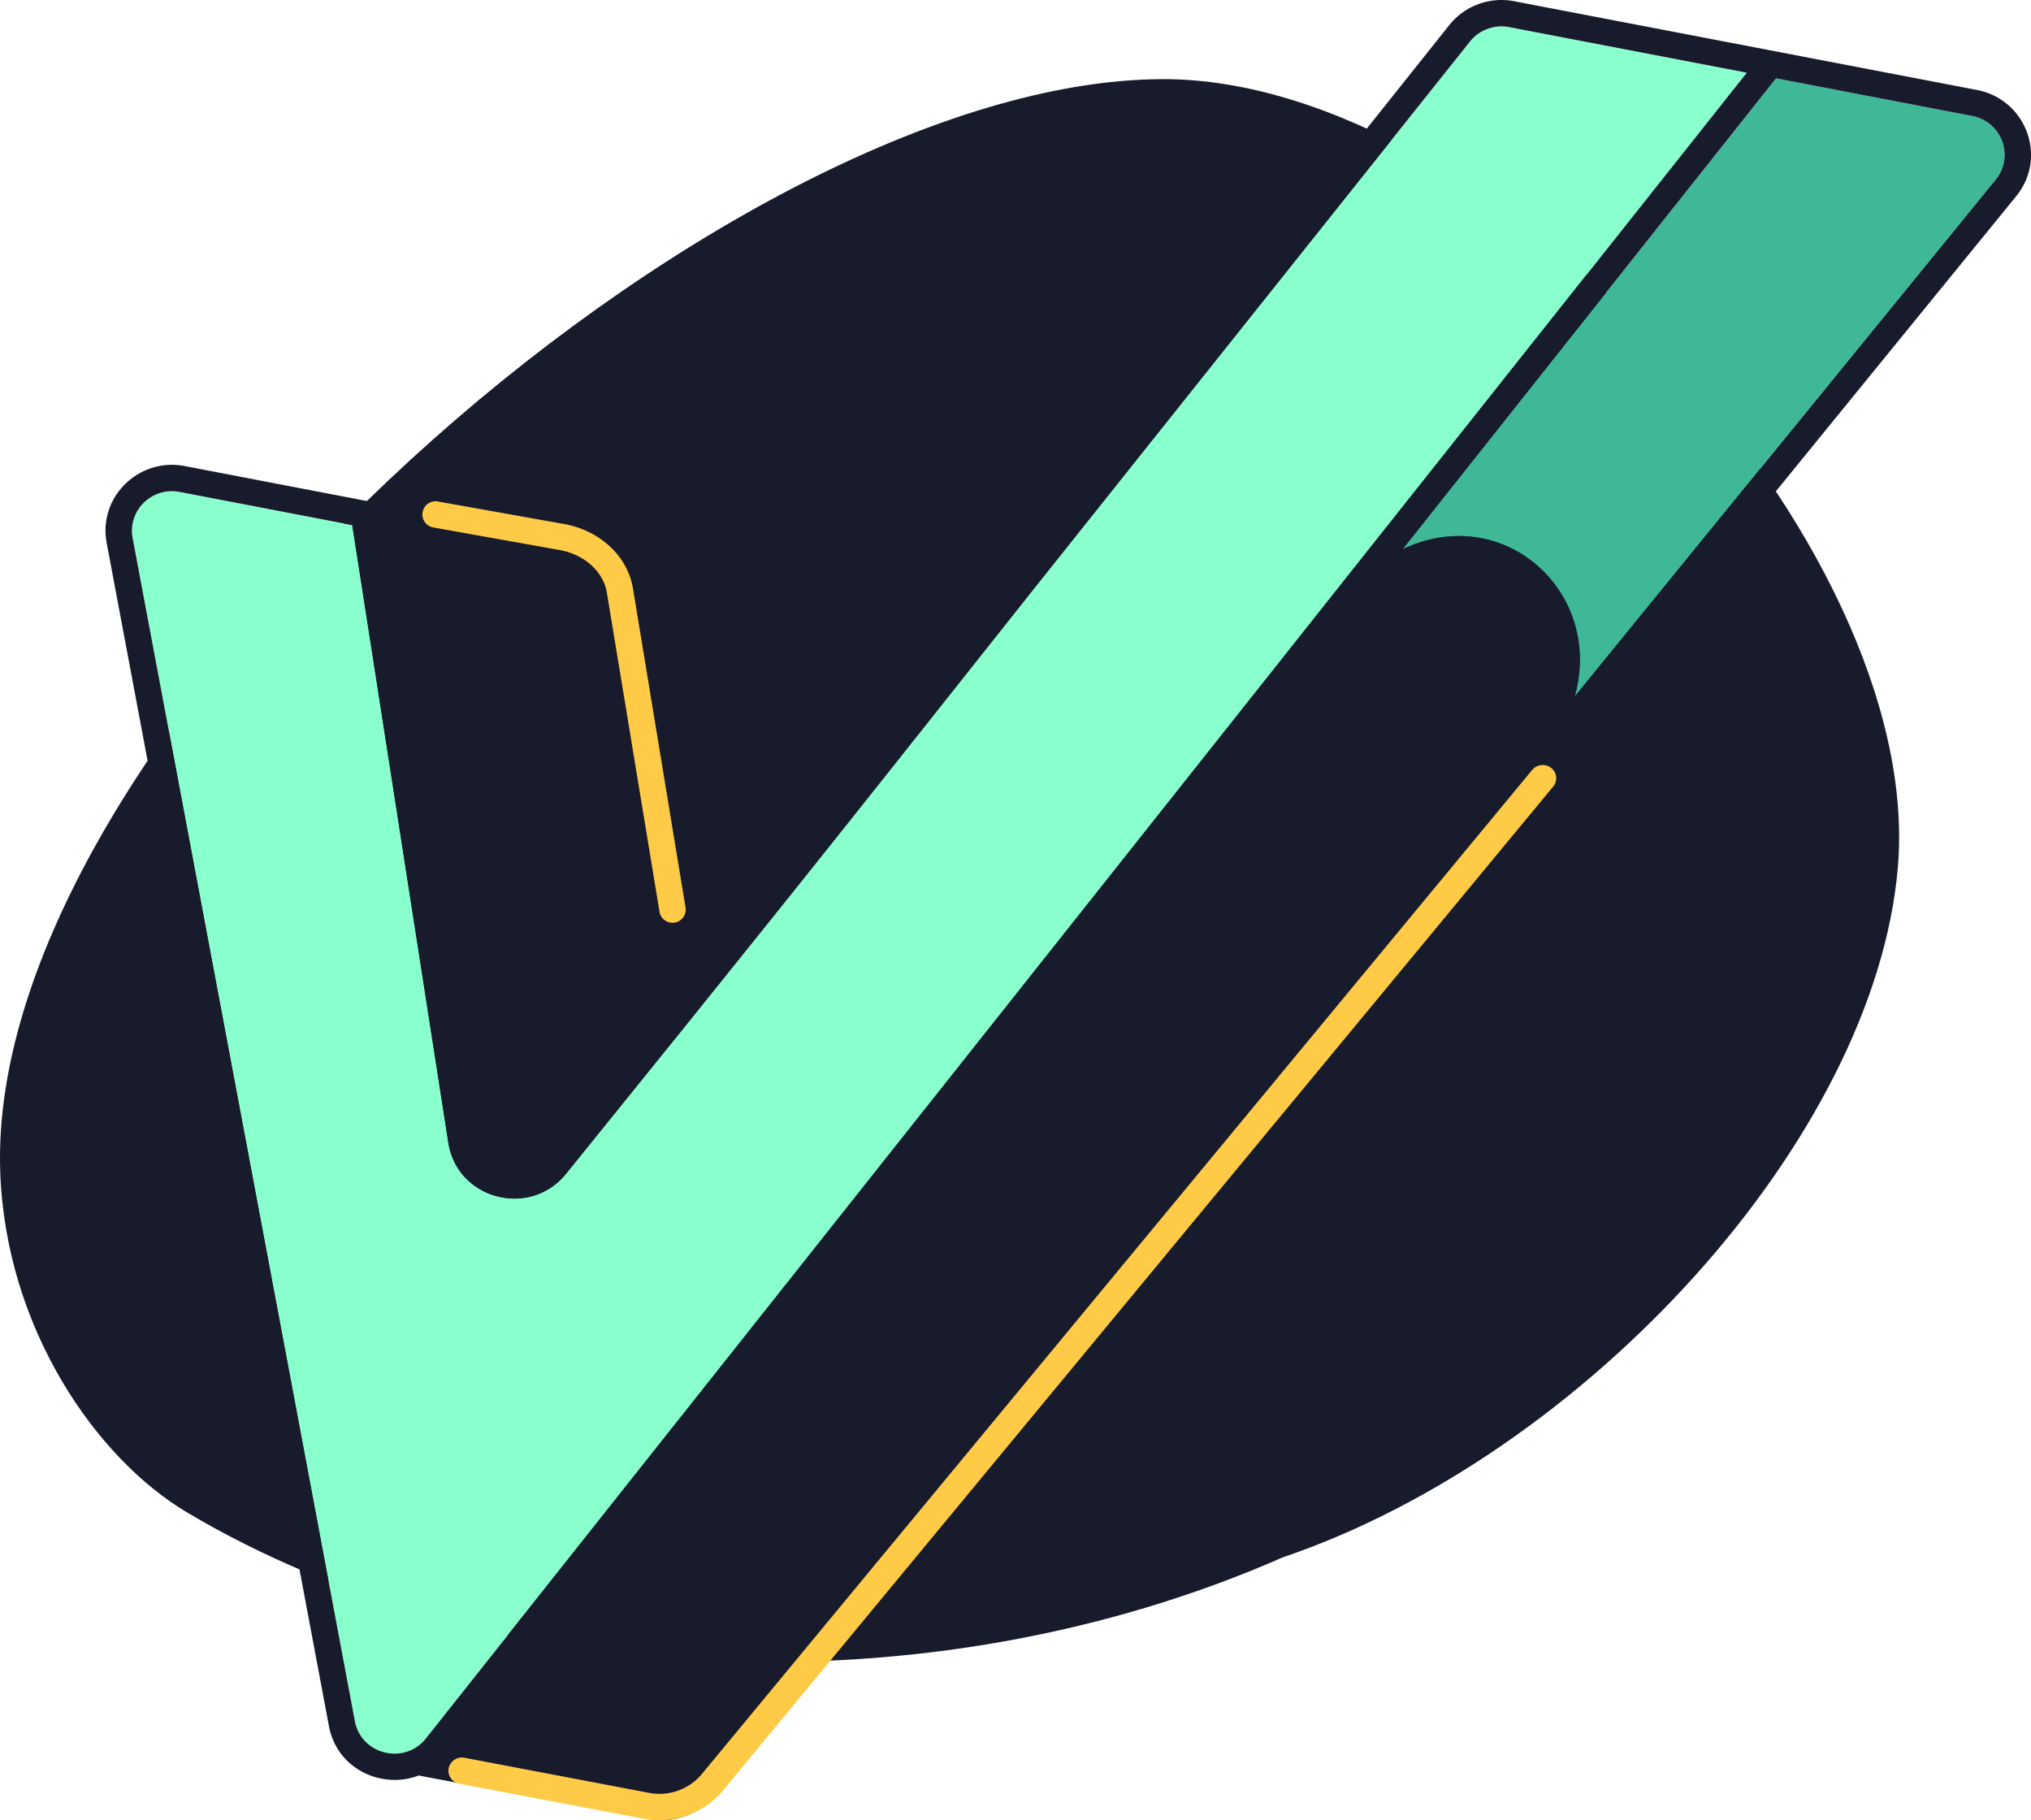
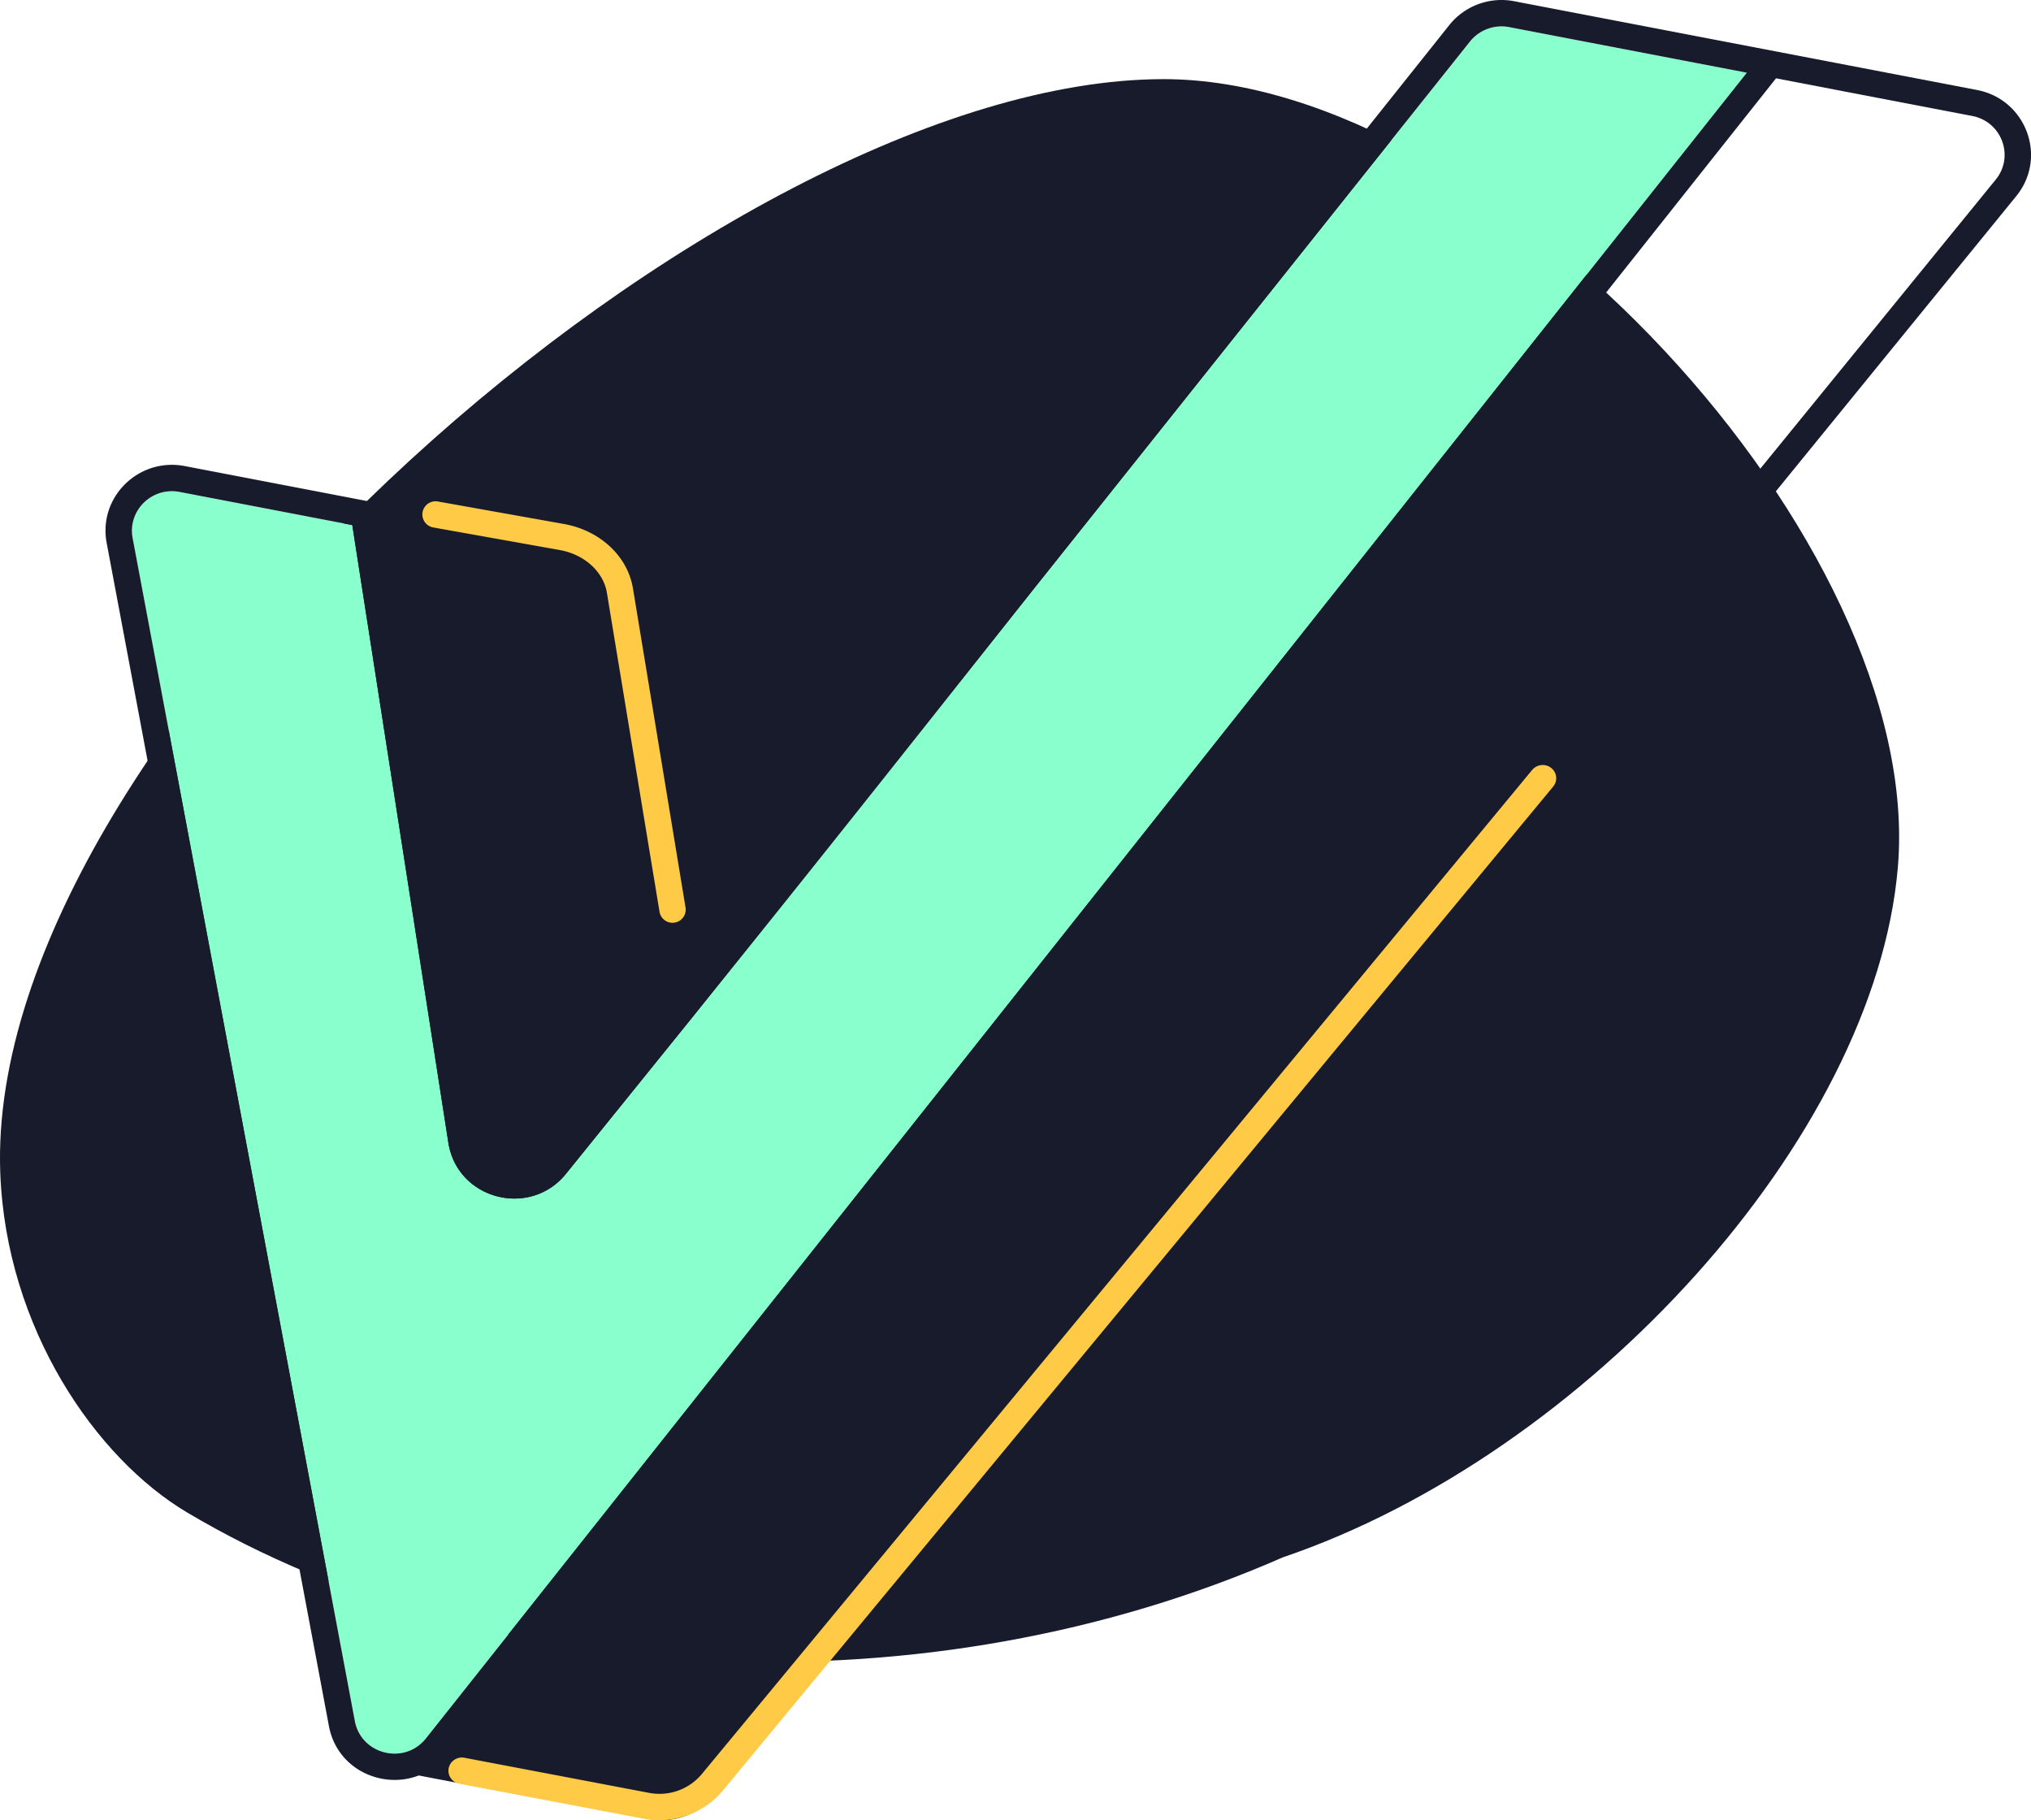
<svg xmlns="http://www.w3.org/2000/svg" width="77" height="69" fill="none" viewBox="0 0 77 69">
  <path fill="#181B2B" d="M71.952 32.88c-.875 10.263-11.819 22.252-23.314 26.154-13.454 5.907-30.074 5.113-41.544-1.7C3.644 55.286.23 50.362.01 44.455-.613 27.682 27.377 3.011 44.107 3c12.546-.008 28.895 17.564 27.845 29.88Z" />
-   <path fill="#3FB898" d="M59.702 26.405c1.109-3.98-2.718-7.403-6.53-5.581l14.16-17.855 7.436 1.426c1.13.217 1.608 1.537.896 2.412L59.702 26.405Z" />
  <path fill="#8AFFCE" d="m16.997 43.313-3.642-23.409-6.542-1.255c-1.062-.203-1.98.714-1.787 1.746l8.426 44.85c.19 1.015 1.295 1.491 2.153 1.087.198-.094.384-.236.543-.436l50.076-63.14-9.008-1.728a1.534 1.534 0 0 0-1.488.546l-16.34 20.502c-9.752 12.327-10.858 13.66-17.929 22.419-1.367 1.693-4.126.977-4.462-1.181Z" />
  <path fill="#181B2B" fill-rule="evenodd" d="M54.947.95a2.534 2.534 0 0 1 2.458-.904l17.55 3.366c1.861.357 2.683 2.553 1.484 4.025L27.059 68.07a2.534 2.534 0 0 1-2.431.886l-6.533-1.227-2.22-.425c-1.37.531-3.094-.218-3.405-1.874L4.044 20.58c-.327-1.742 1.221-3.246 2.959-2.913l6.885 1.321h.002l7.708 1.446a2.511 2.511 0 0 1 2.015 2.021l2.596 14.554L54.947.95ZM13.356 19.904l3.642 23.41c.336 2.158 3.095 2.874 4.462 1.18L26.3 38.5l.002-.003L55.73 1.574a1.534 1.534 0 0 1 1.487-.546l9.009 1.728-50.076 63.14c-.159.2-.345.342-.543.436-.858.404-1.963-.072-2.153-1.087l-8.426-44.85c-.194-1.032.725-1.95 1.787-1.746l6.542 1.255Zm39.816.92c3.811-1.823 7.638 1.6 6.53 5.58L75.664 6.807c.712-.875.234-2.195-.897-2.412l-7.434-1.426-14.161 17.855Z" clip-rule="evenodd" />
  <g fill="#FFCB47">
    <path d="M16.588 19.008a.5.5 0 0 0-.176.984l4.797.856c.987.176 1.675.856 1.8 1.622l1.998 12.111a.5.5 0 0 0 .986-.162l-1.996-12.112c-.208-1.258-1.288-2.207-2.612-2.443l-4.797-.856ZM58.886 29.814a.492.492 0 0 0-.077-.703.52.52 0 0 0-.72.075L26.618 67.238l-.001.002a2.095 2.095 0 0 1-2.011.723l-6.996-1.33a.512.512 0 0 0-.6.396.5.5 0 0 0 .404.586l6.996 1.33a3.132 3.132 0 0 0 3.006-1.08l31.47-38.05Z" />
  </g>
</svg>